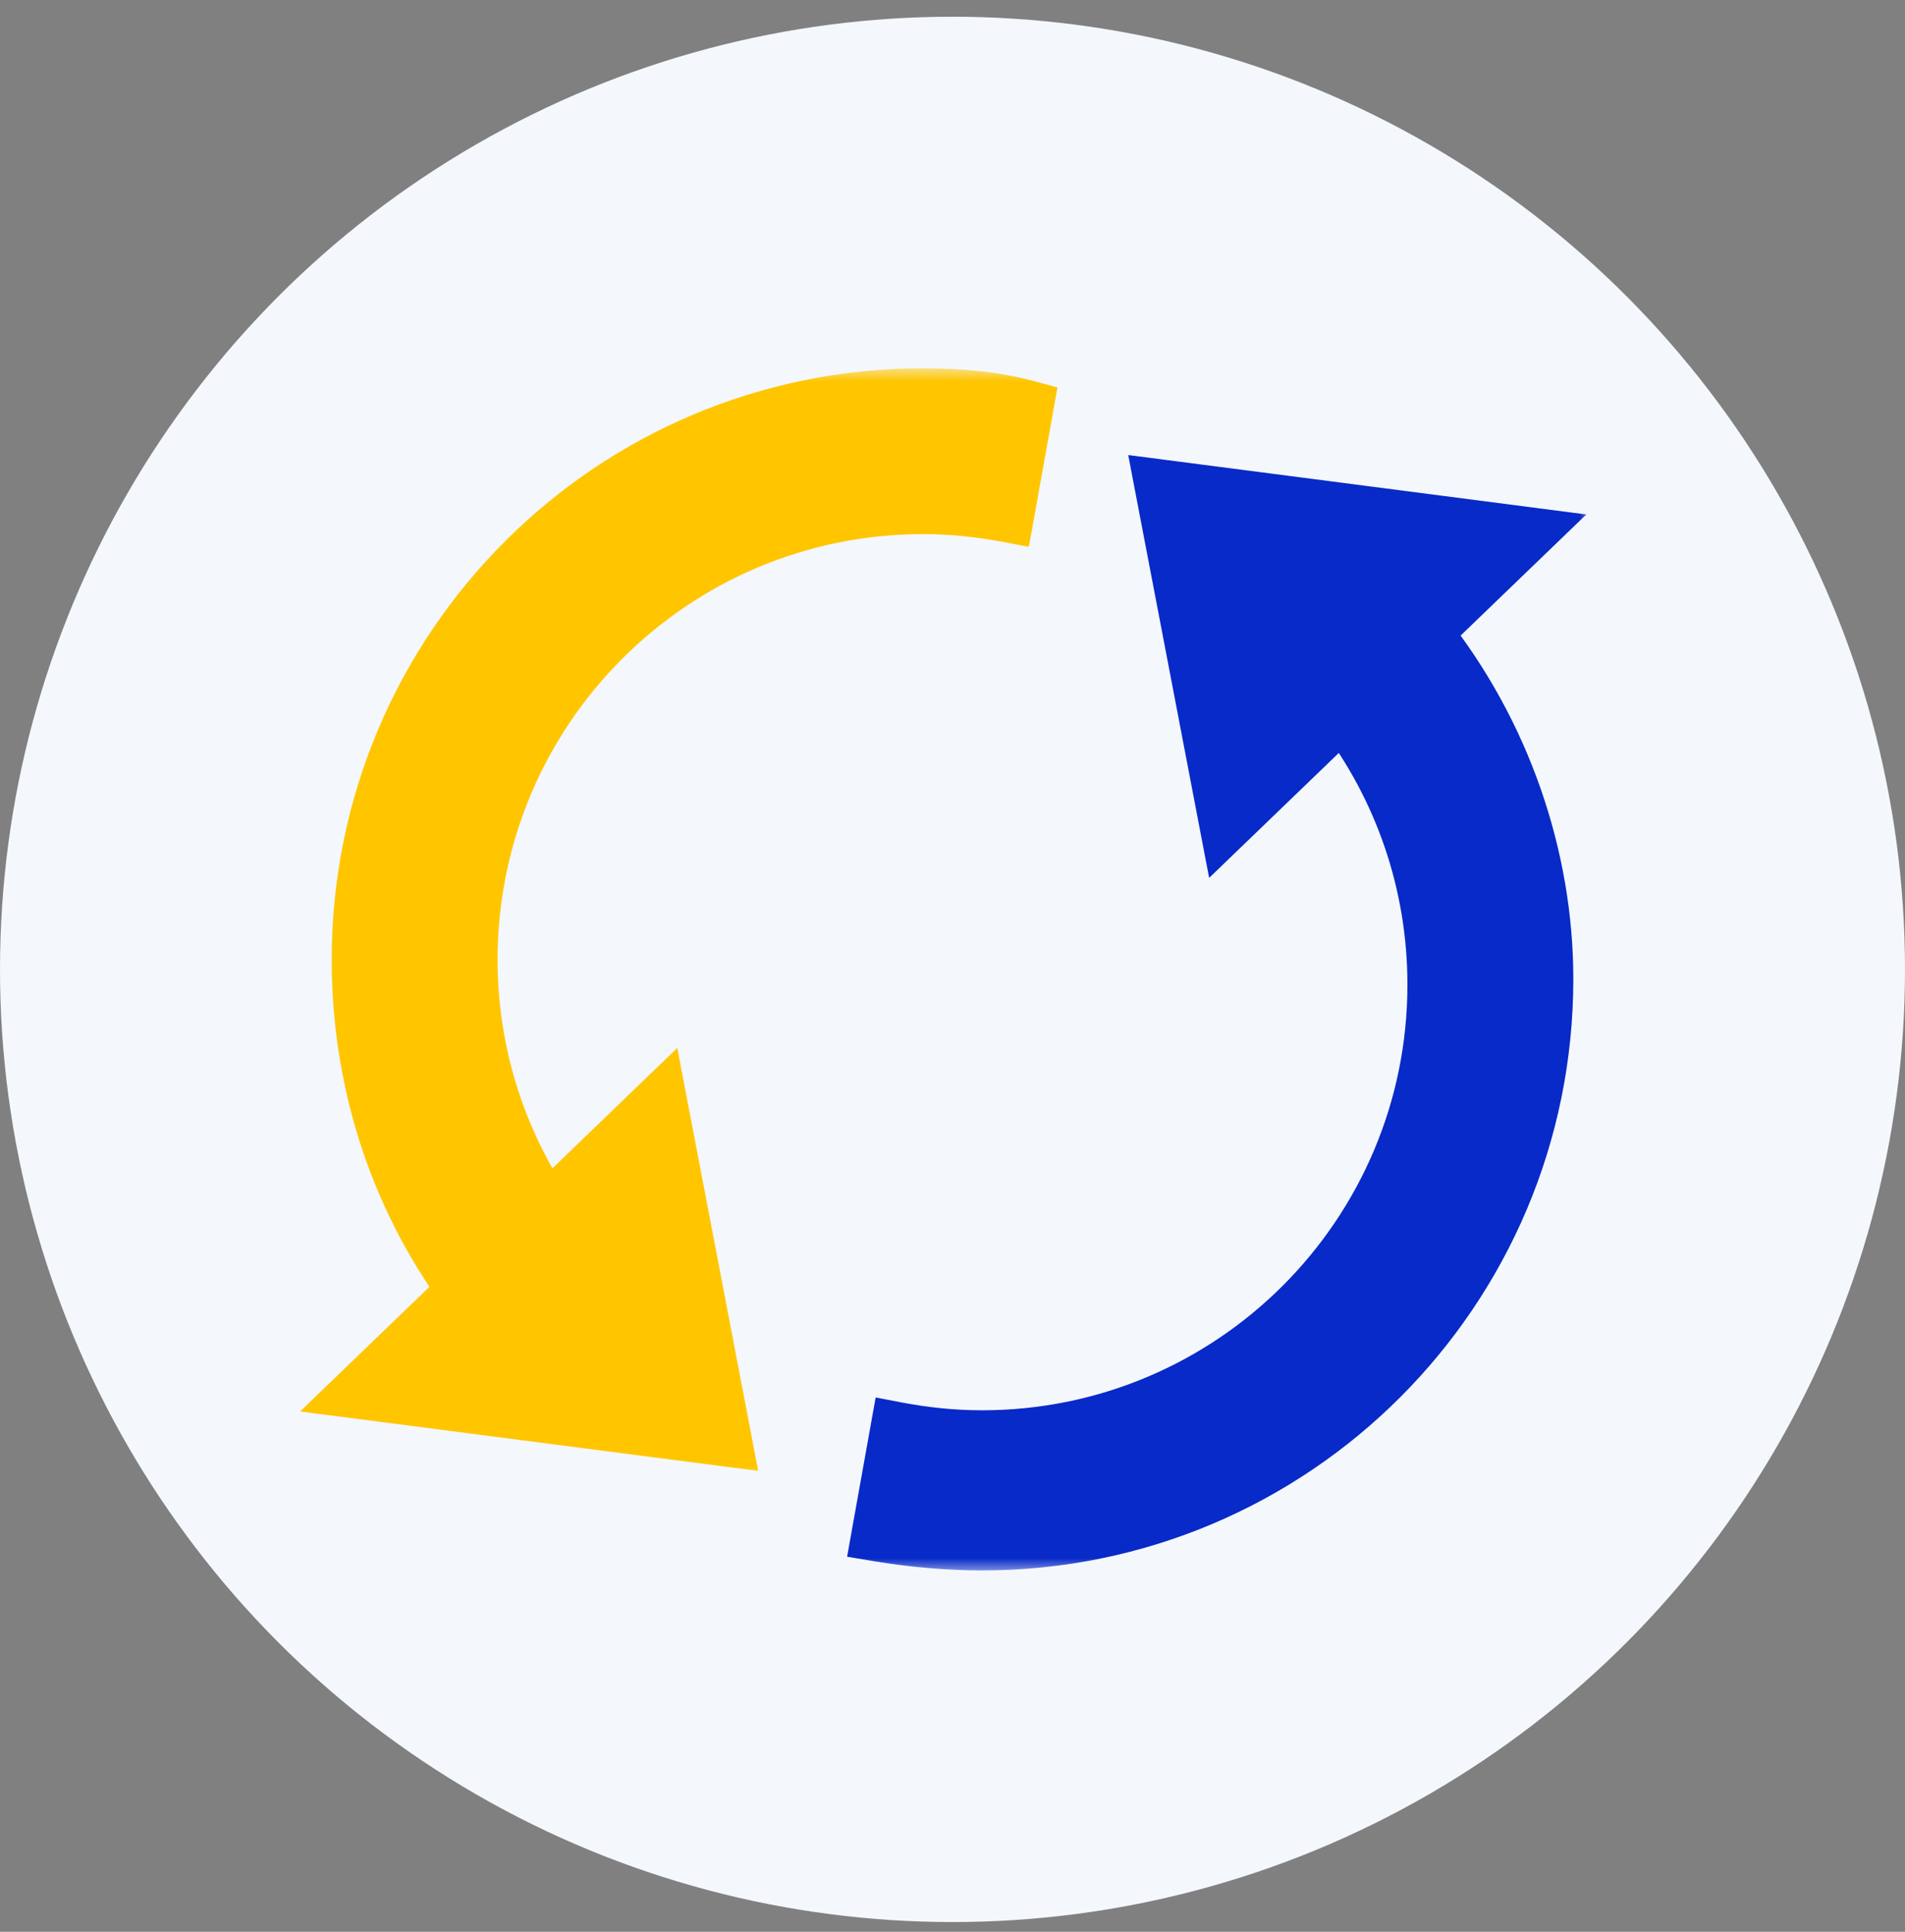
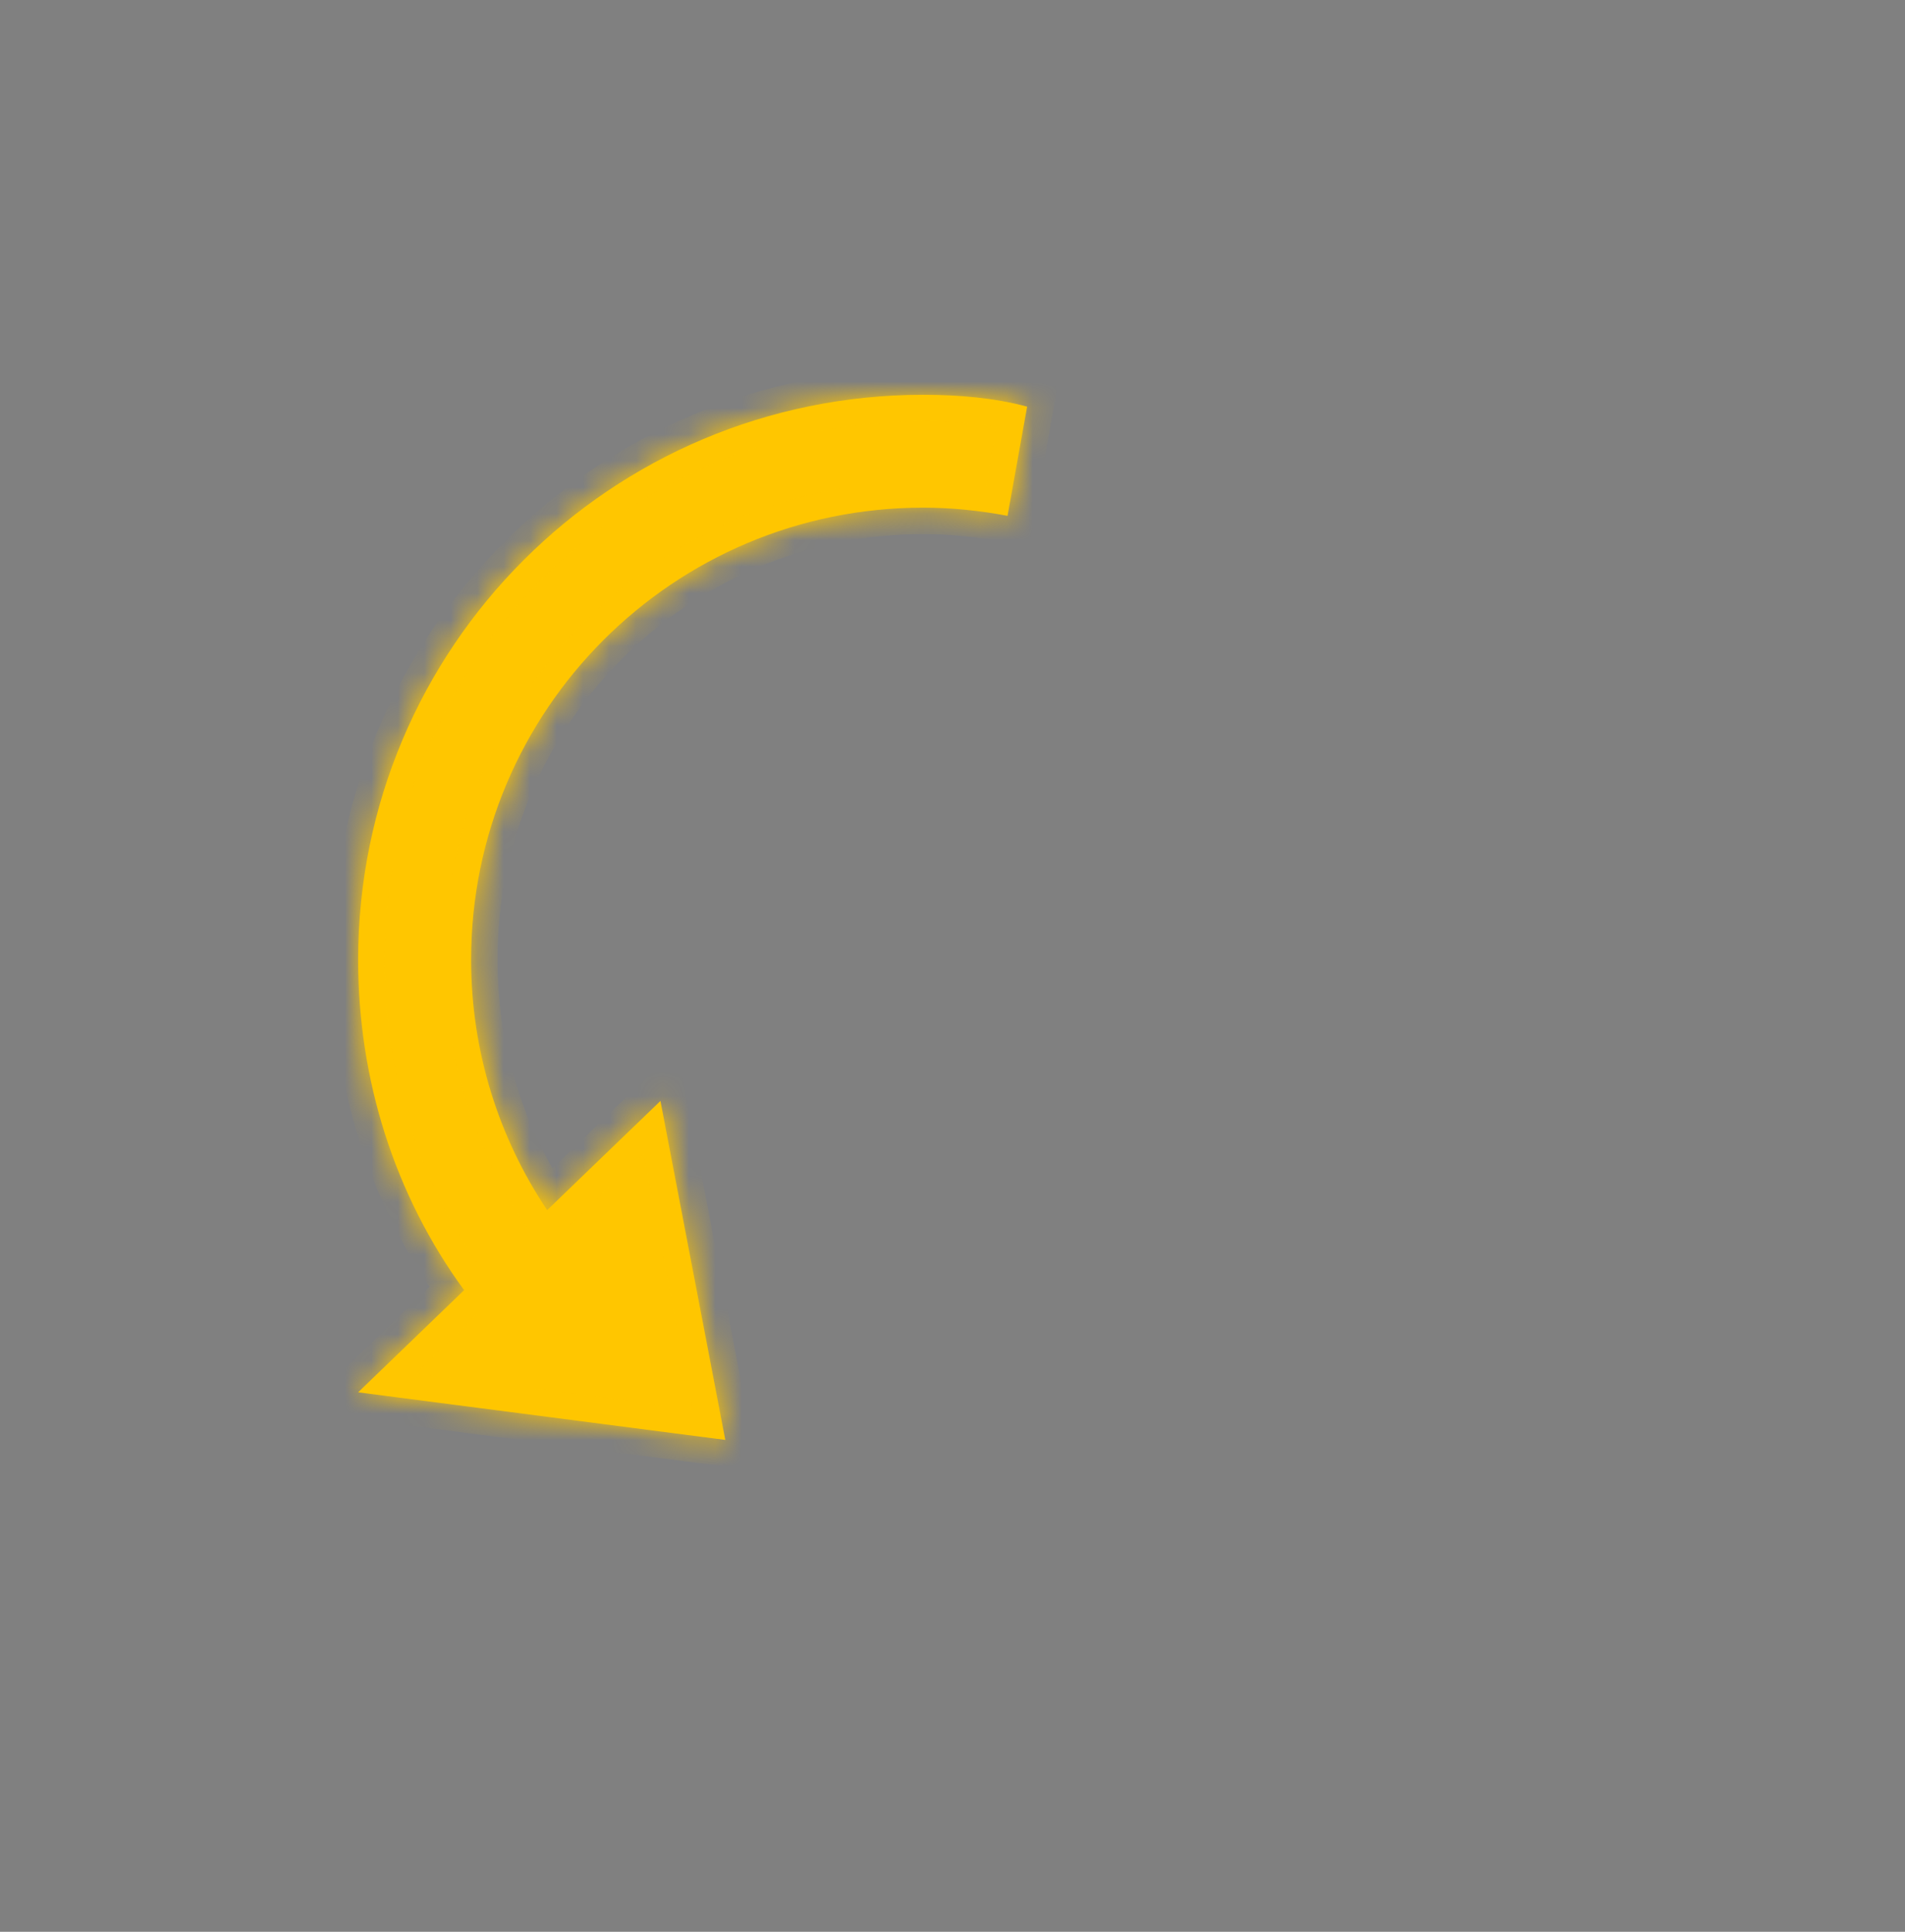
<svg xmlns="http://www.w3.org/2000/svg" width="72" height="73" viewBox="0 0 72 73" fill="none">
  <rect x="0" y="0" width="72" height="73" fill="#808080" stroke="none" />
-   <circle cx="36" cy="36.632" r="36" fill="#F4F7FC" />
  <mask id="path-2-outside-1" maskUnits="userSpaceOnUse" x="10.535" y="13.919" width="30" height="42" fill="black">
-     <rect fill="white" x="10.535" y="13.919" width="30" height="42" />
    <path fill-rule="evenodd" clip-rule="evenodd" d="M34.887 19.184C25.453 19.184 17.806 26.831 17.806 36.265C17.806 39.769 18.868 43.02 20.68 45.729L24.962 41.603L27.413 54.413L13.535 52.614L17.541 48.753C14.922 45.172 13.536 40.809 13.536 36.27C13.536 24.47 23.087 14.919 34.887 14.919C36.234 14.919 37.582 15.033 38.821 15.367L38.081 19.493C37.044 19.297 35.98 19.184 34.887 19.184Z" />
  </mask>
  <path fill-rule="evenodd" clip-rule="evenodd" d="M34.887 19.184C25.453 19.184 17.806 26.831 17.806 36.265C17.806 39.769 18.868 43.02 20.68 45.729L24.962 41.603L27.413 54.413L13.535 52.614L17.541 48.753C14.922 45.172 13.536 40.809 13.536 36.27C13.536 24.47 23.087 14.919 34.887 14.919C36.234 14.919 37.582 15.033 38.821 15.367L38.081 19.493C37.044 19.297 35.98 19.184 34.887 19.184Z" fill="#FFC600" />
  <path d="M20.68 45.729L19.849 46.285L20.514 47.278L21.374 46.449L20.68 45.729ZM24.962 41.603L25.945 41.415L25.598 39.602L24.268 40.883L24.962 41.603ZM27.413 54.413L27.285 55.405L28.655 55.583L28.396 54.226L27.413 54.413ZM13.535 52.614L12.841 51.894L11.343 53.338L13.406 53.605L13.535 52.614ZM17.541 48.753L18.235 49.474L18.864 48.868L18.349 48.163L17.541 48.753ZM38.821 15.367L39.805 15.544L39.967 14.641L39.081 14.402L38.821 15.367ZM38.081 19.493L37.895 20.476L38.887 20.664L39.065 19.67L38.081 19.493ZM18.806 36.265C18.806 27.383 26.005 20.184 34.887 20.184V18.184C24.9 18.184 16.806 26.278 16.806 36.265H18.806ZM21.512 45.173C19.805 42.622 18.806 39.563 18.806 36.265H16.806C16.806 39.974 17.931 43.418 19.849 46.285L21.512 45.173ZM21.374 46.449L25.656 42.323L24.268 40.883L19.986 45.009L21.374 46.449ZM23.98 41.791L26.431 54.601L28.396 54.226L25.945 41.415L23.98 41.791ZM27.542 53.422L13.664 51.622L13.406 53.605L27.285 55.405L27.542 53.422ZM14.229 53.334L18.235 49.474L16.847 48.033L12.841 51.894L14.229 53.334ZM12.536 36.27C12.536 41.013 13.985 45.584 16.734 49.344L18.349 48.163C15.86 44.76 14.536 40.605 14.536 36.27H12.536ZM34.887 13.919C22.535 13.919 12.536 23.918 12.536 36.27H14.536C14.536 25.023 23.639 15.919 34.887 15.919V13.919ZM39.081 14.402C37.728 14.037 36.284 13.919 34.887 13.919V15.919C36.184 15.919 37.437 16.03 38.56 16.333L39.081 14.402ZM39.065 19.67L39.805 15.544L37.836 15.191L37.096 19.317L39.065 19.67ZM34.887 20.184C35.91 20.184 36.912 20.29 37.895 20.476L38.267 18.511C37.176 18.304 36.049 18.184 34.887 18.184V20.184Z" fill="#FFC600" mask="url(#path-2-outside-1)" />
  <mask id="path-4-outside-2" maskUnits="userSpaceOnUse" x="31.18" y="16.365" width="29" height="43" fill="black">
    <rect fill="white" x="31.18" y="16.365" width="29" height="43" />
    <path fill-rule="evenodd" clip-rule="evenodd" d="M43.884 18.365L57.762 20.165L53.87 23.915C56.863 27.689 58.464 32.395 58.464 36.994C58.464 48.794 48.912 58.345 37.113 58.345C35.875 58.345 34.527 58.231 33.18 58.007L33.901 53.981C34.942 54.18 36.014 54.293 37.113 54.293C46.547 54.293 54.194 46.646 54.194 37.212C54.194 33.348 52.91 29.784 50.747 26.923L46.335 31.174L43.884 18.365Z" />
  </mask>
-   <path fill-rule="evenodd" clip-rule="evenodd" d="M43.884 18.365L57.762 20.165L53.87 23.915C56.863 27.689 58.464 32.395 58.464 36.994C58.464 48.794 48.912 58.345 37.113 58.345C35.875 58.345 34.527 58.231 33.18 58.007L33.901 53.981C34.942 54.18 36.014 54.293 37.113 54.293C46.547 54.293 54.194 46.646 54.194 37.212C54.194 33.348 52.91 29.784 50.747 26.923L46.335 31.174L43.884 18.365Z" fill="#072AC8" />
-   <path d="M57.762 20.165L58.456 20.885L59.955 19.441L57.891 19.173L57.762 20.165ZM43.884 18.365L44.012 17.373L42.642 17.196L42.901 18.553L43.884 18.365ZM53.87 23.915L53.176 23.195L52.522 23.825L53.086 24.536L53.87 23.915ZM33.18 58.007L32.195 57.83L32.017 58.827L33.016 58.993L33.18 58.007ZM33.901 53.981L34.089 52.999L33.096 52.809L32.917 53.805L33.901 53.981ZM50.747 26.923L51.545 26.32L50.865 25.421L50.053 26.203L50.747 26.923ZM46.335 31.174L45.353 31.362L45.7 33.174L47.029 31.894L46.335 31.174ZM57.891 19.173L44.012 17.373L43.755 19.357L57.633 21.157L57.891 19.173ZM54.564 24.635L58.456 20.885L57.068 19.445L53.176 23.195L54.564 24.635ZM59.464 36.994C59.464 32.17 57.787 27.245 54.653 23.293L53.086 24.536C55.94 28.134 57.464 32.621 57.464 36.994H59.464ZM37.113 59.345C49.465 59.345 59.464 49.346 59.464 36.994H57.464C57.464 48.242 48.36 57.345 37.113 57.345V59.345ZM33.016 58.993C34.413 59.226 35.816 59.345 37.113 59.345V57.345C35.934 57.345 34.641 57.236 33.344 57.02L33.016 58.993ZM32.917 53.805L32.195 57.83L34.164 58.183L34.886 54.158L32.917 53.805ZM37.113 53.293C36.083 53.293 35.074 53.187 34.089 52.999L33.714 54.963C34.81 55.173 35.945 55.293 37.113 55.293V53.293ZM53.194 37.212C53.194 46.094 45.994 53.293 37.113 53.293V55.293C47.099 55.293 55.194 47.198 55.194 37.212H53.194ZM49.949 27.526C51.986 30.22 53.194 33.573 53.194 37.212H55.194C55.194 33.123 53.834 29.349 51.545 26.32L49.949 27.526ZM47.029 31.894L51.441 27.643L50.053 26.203L45.641 30.454L47.029 31.894ZM42.901 18.553L45.353 31.362L47.317 30.986L44.866 18.177L42.901 18.553Z" fill="#072AC8" mask="url(#path-4-outside-2)" />
</svg>